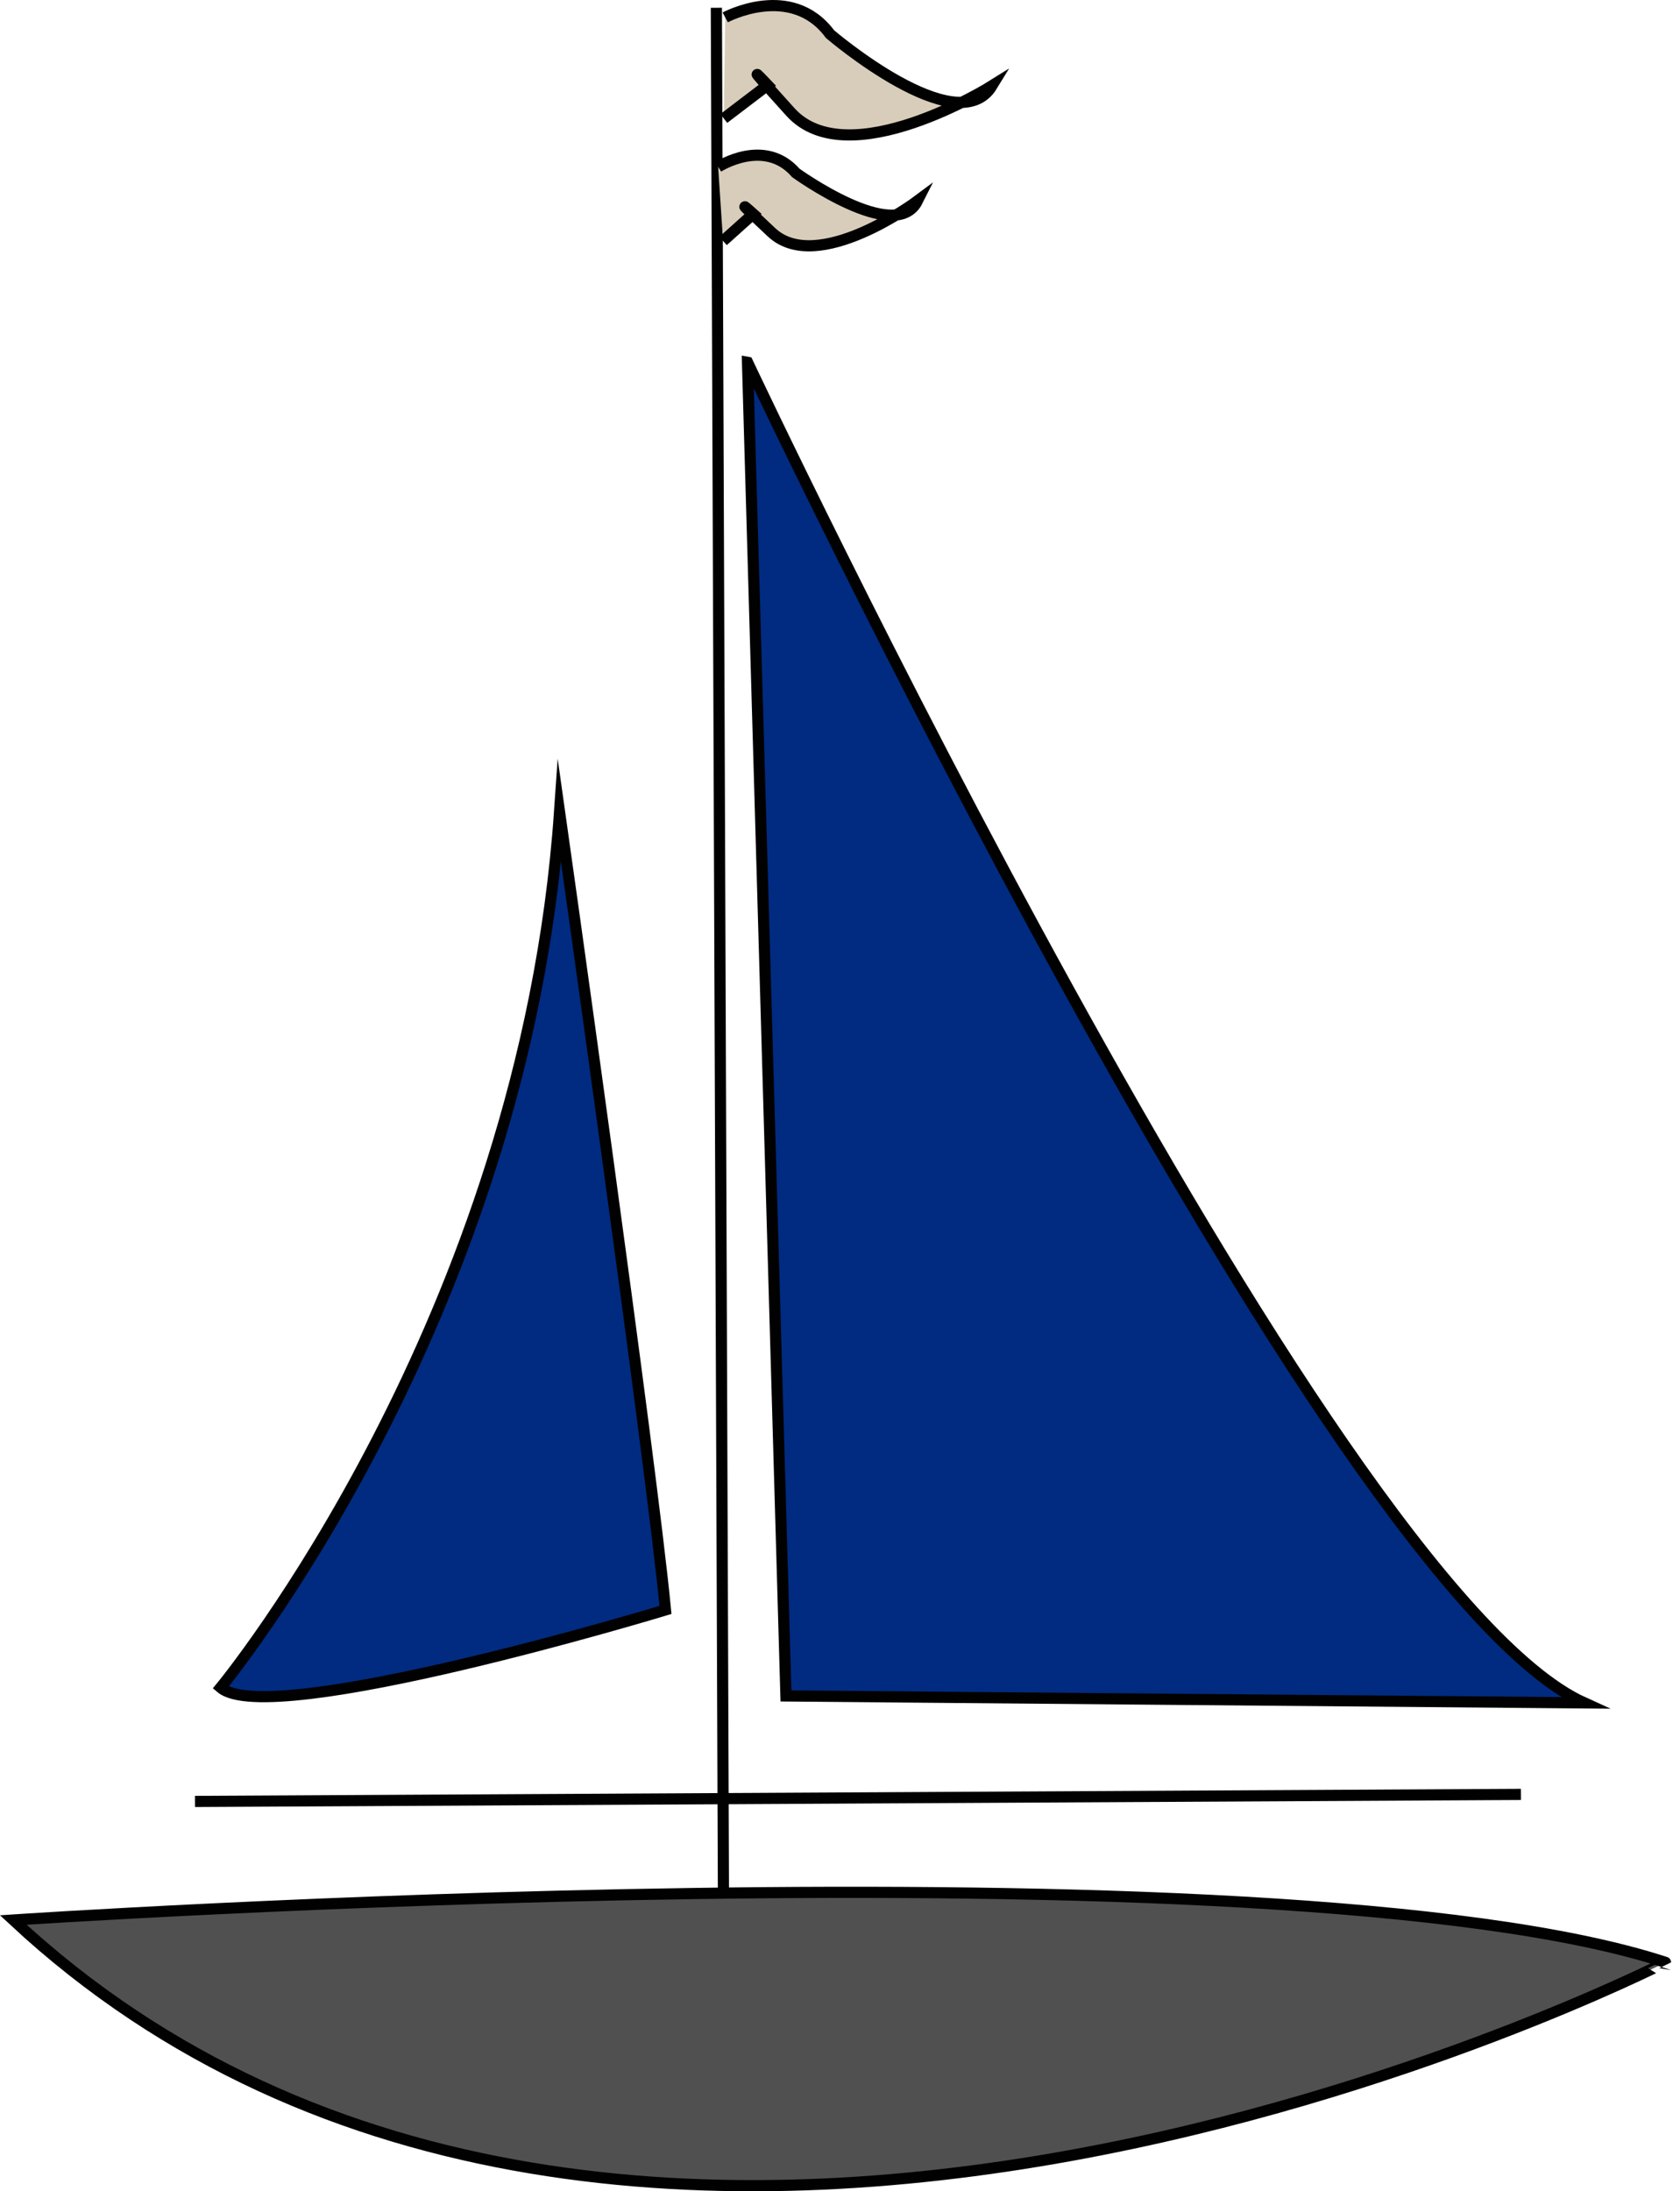
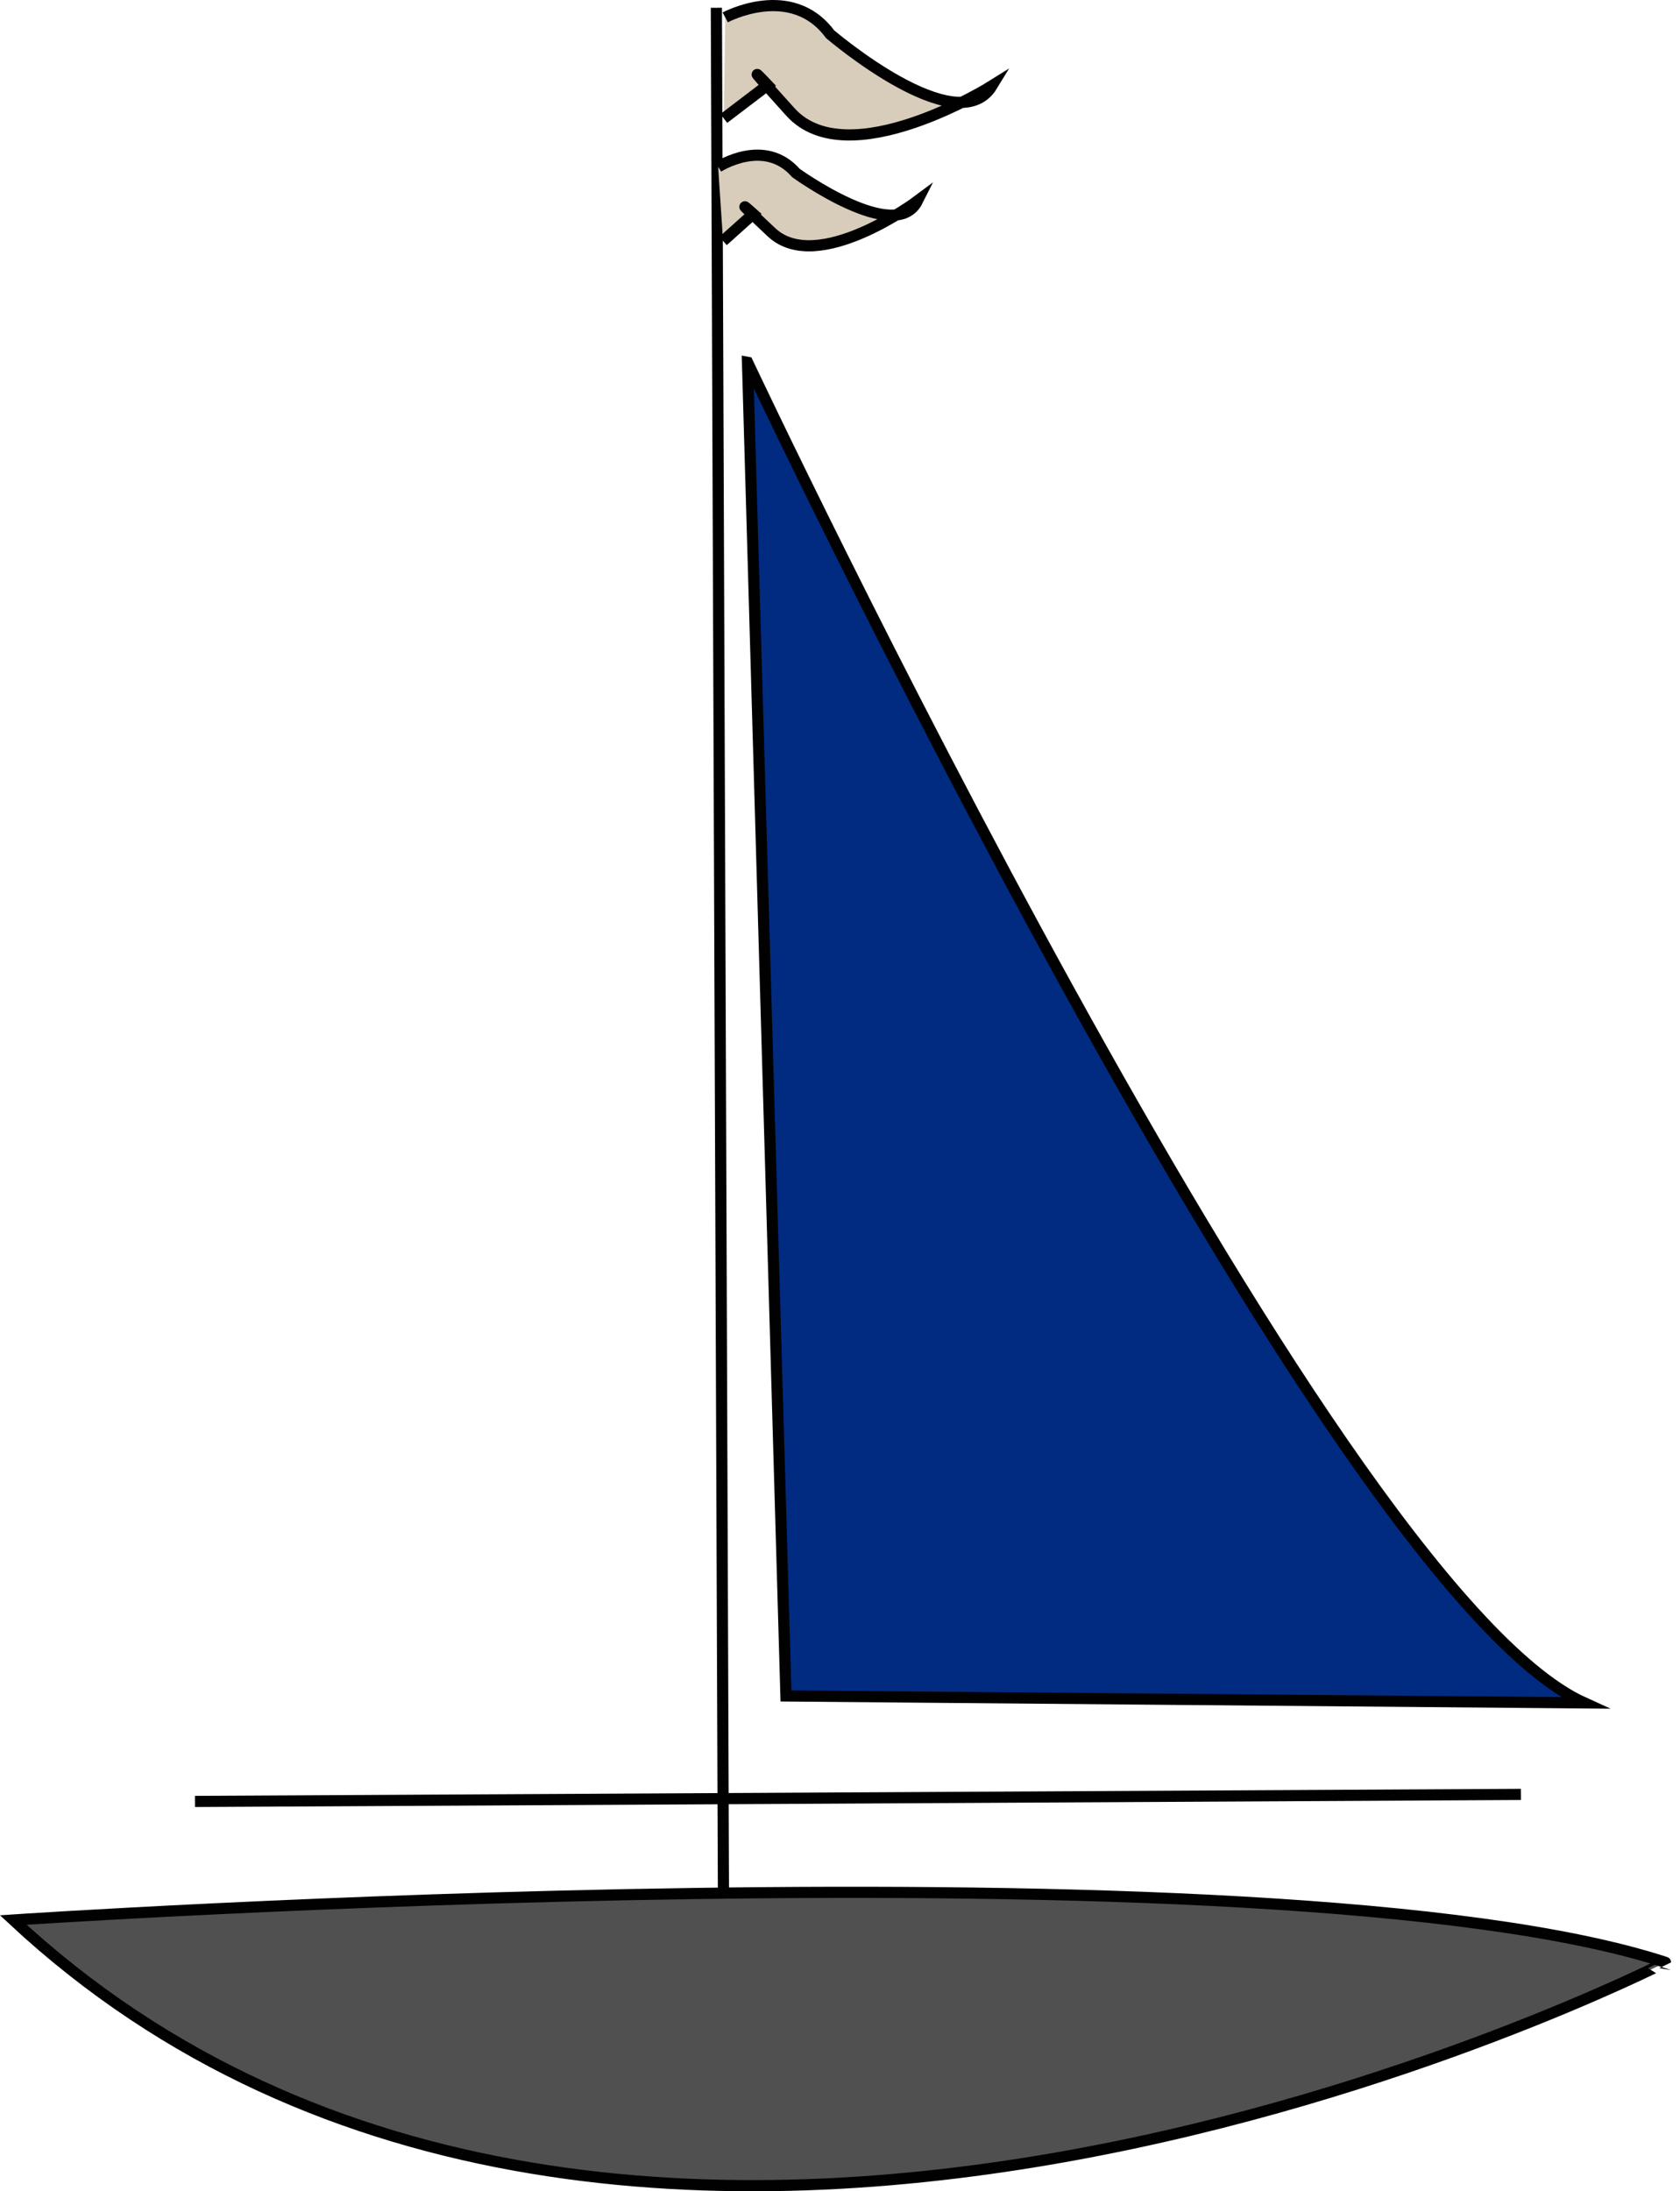
<svg xmlns="http://www.w3.org/2000/svg" viewBox="0 0 150.355 196.088">
  <defs>
    <style>.a,.b{fill:#002b81;stroke:#010101;stroke-miterlimit:10}.b{fill:none}</style>
  </defs>
  <path class="a" d="M66.905 32.424s51.523 109.39 74.881 119.96l-71.446-.621-3.44-119.34z" />
  <path class="b" d="M64.746 169.423L64.113.696" />
-   <path class="a" d="M50.08 72.659s8.22 58.141 9.479 71.407c0 0-35.386 10.741-39.811 6.949 0 0 27.174-32.858 30.332-78.356z" />
  <path d="M1.187 171.813s113.11-7.583 147.87 3.791c0-.004-92.893 47.396-147.87-3.791z" fill="#505050" stroke="#010101" stroke-miterlimit="10" />
  <path class="b" d="M17.453 161.203l118.667-.63" />
  <path d="M64.906 1.557s5.917-3.184 9.381 1.5c0 0 11.384 9.739 14.5 4.618 0 0-12.87 8.073-18.042 2.35s-2.041-2.412-2.041-2.412L64.779 10.6m-.507 4.335s4.138-2.682 6.951.538c0 0 8.909 6.445 10.883 2.513 0 0-8.932 6.674-13.058 2.8s-1.636-1.644-1.636-1.644l-2.7 2.422" fill="#d7cdba" stroke="#010101" stroke-miterlimit="10" />
</svg>